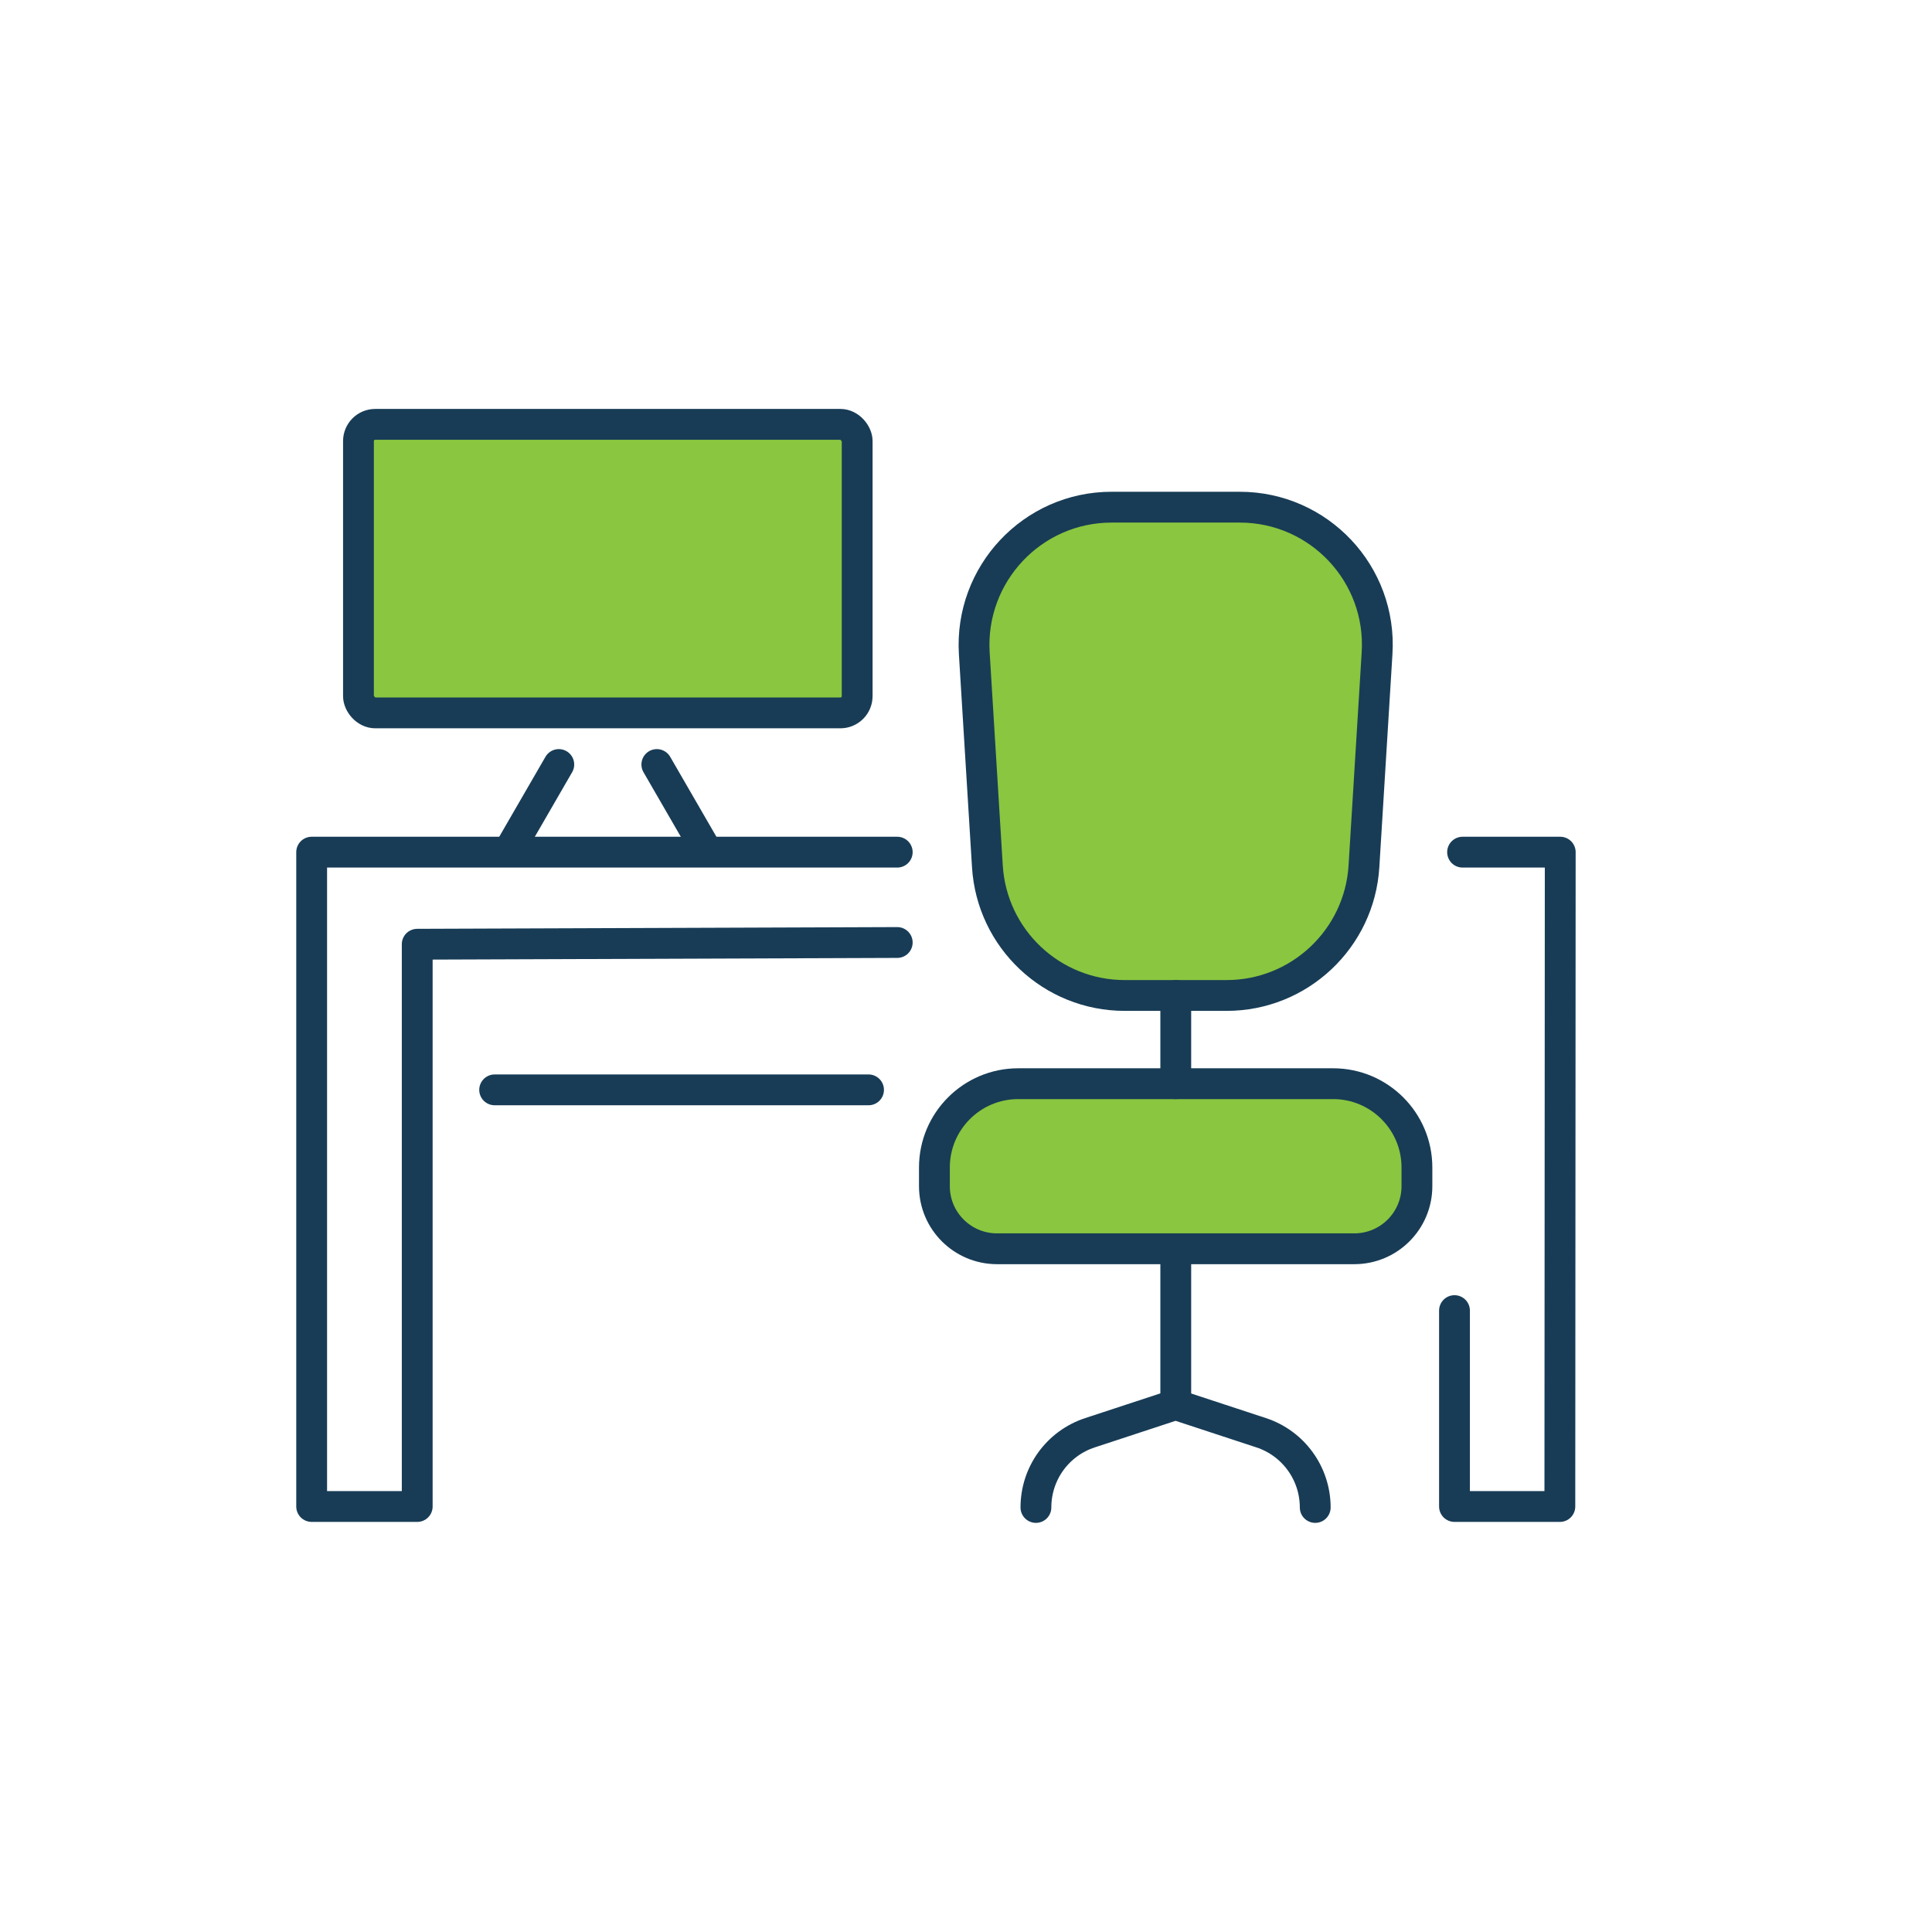
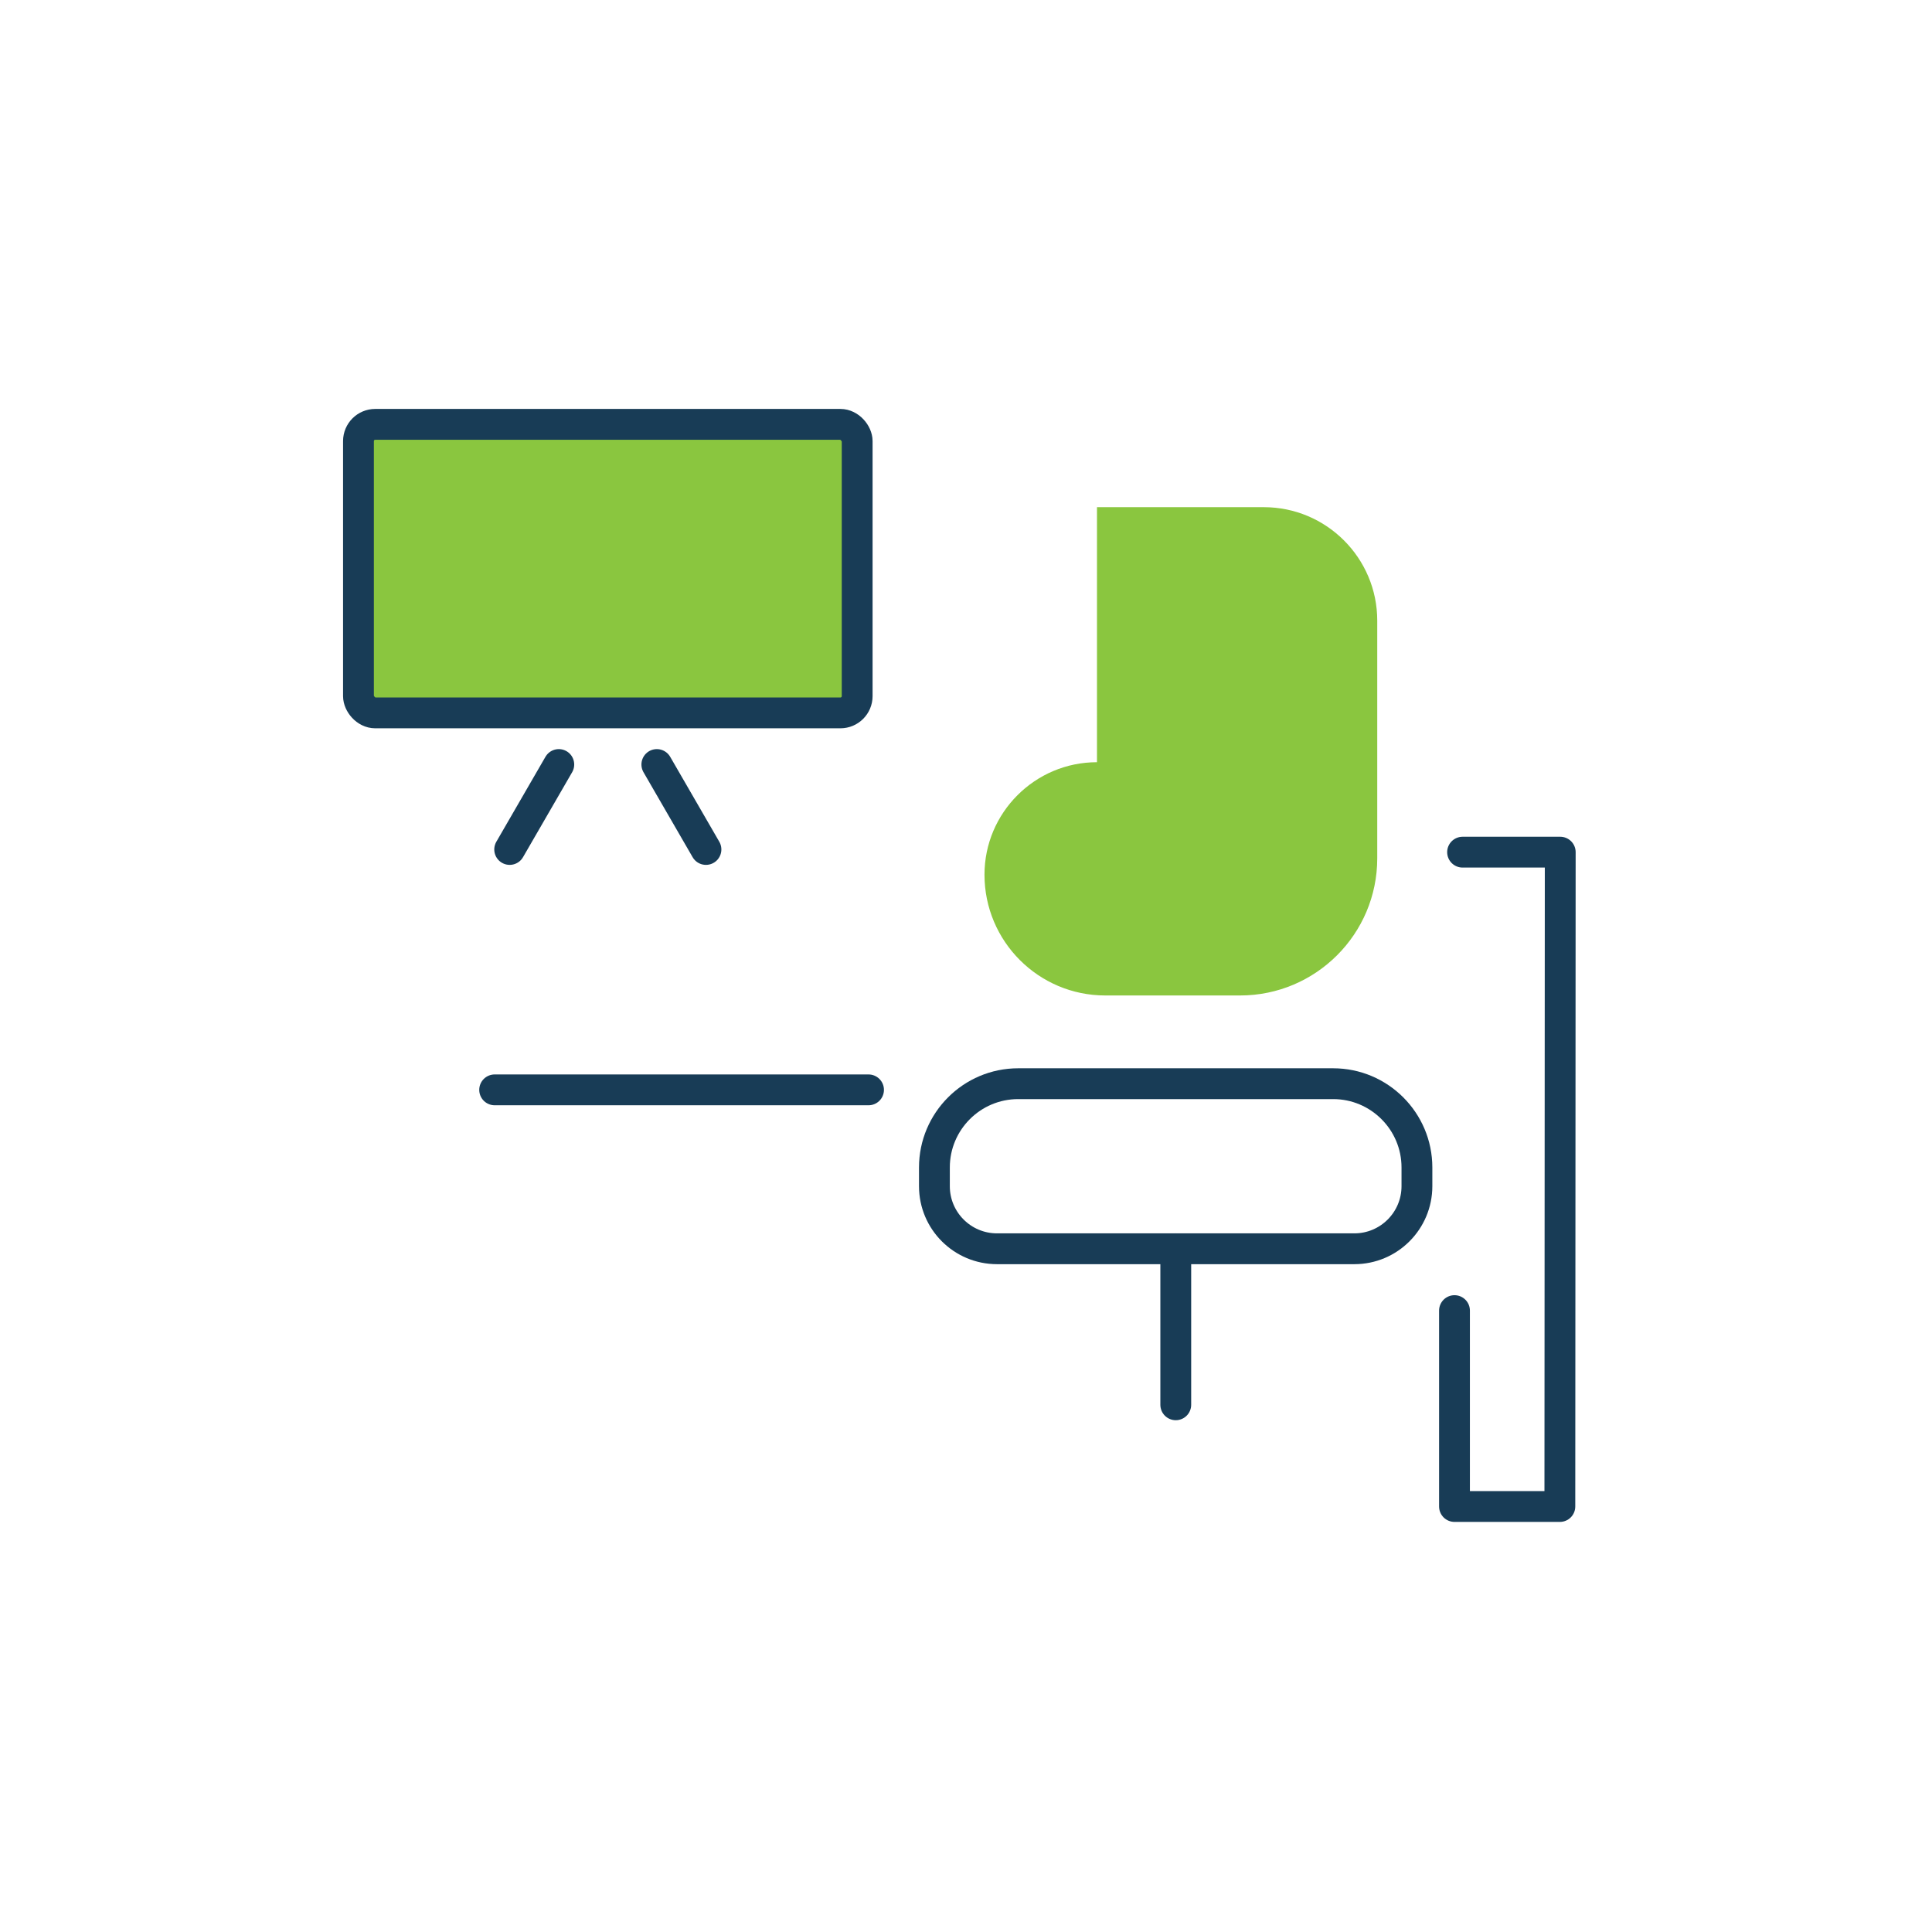
<svg xmlns="http://www.w3.org/2000/svg" id="icons" viewBox="0 0 100.3 100.3">
  <defs>
    <style>
      .cls-1 {
        fill: #8ac63f;
      }

      .cls-2 {
        fill: none;
        stroke: #183c56;
        stroke-linecap: round;
        stroke-linejoin: round;
        stroke-width: 1.6px;
      }
    </style>
  </defs>
-   <rect class="cls-1" x="48.8" y="56.58" width="24.47" height="8.25" rx="4.12" ry="4.12" />
  <rect class="cls-1" x="18.61" y="22.03" width="25.89" height="14.98" />
-   <path class="cls-1" d="M56.95,26.33h8.66c3.25,0,5.89,2.64,5.89,5.89v12.34c0,3.93-3.19,7.12-7.12,7.12h-7c-3.46,0-6.27-2.81-6.27-6.27v-13.24c0-3.22,2.62-5.84,5.84-5.84Z" />
+   <path class="cls-1" d="M56.95,26.33h8.66c3.25,0,5.89,2.64,5.89,5.89v12.34c0,3.93-3.19,7.12-7.12,7.12h-7c-3.46,0-6.27-2.81-6.27-6.27c0-3.22,2.62-5.84,5.84-5.84Z" />
  <g>
    <g>
-       <polyline class="cls-2" points="46.58 44.24 16.18 44.24 16.18 78.21 21.66 78.21 21.66 49.02 46.58 48.93" />
      <polyline class="cls-2" points="75.51 68.04 75.51 78.21 80.98 78.21 81 44.24 75.93 44.24" />
      <line class="cls-2" x1="25.68" y1="56.58" x2="45.09" y2="56.58" />
      <rect class="cls-2" x="18.61" y="22.03" width="25.89" height="14.98" rx=".87" ry=".87" />
      <line class="cls-2" x1="29.01" y1="39.69" x2="26.46" y2="44.1" />
      <line class="cls-2" x1="36.65" y1="44.1" x2="34.1" y2="39.69" />
    </g>
    <g>
      <path class="cls-2" d="M52.86,56.26h16.35c2.4,0,4.35,1.95,4.35,4.35v.97c0,1.79-1.45,3.25-3.25,3.25h-18.55c-1.79,0-3.25-1.45-3.25-3.25v-.97c0-2.4,1.95-4.35,4.35-4.35Z" />
-       <path class="cls-2" d="M63.68,51.68h-5.29c-3.78,0-6.9-2.94-7.13-6.71l-.68-11.05c-.25-4.11,3.01-7.59,7.13-7.59h6.65c4.12,0,7.39,3.47,7.13,7.59l-.68,11.05c-.23,3.77-3.36,6.71-7.13,6.71Z" />
-       <line class="cls-2" x1="61.04" y1="51.68" x2="61.04" y2="56.26" />
-       <path class="cls-2" d="M68.28,78.26h0c0-1.76-1.13-3.33-2.81-3.88l-4.44-1.46-4.44,1.46c-1.68.55-2.81,2.11-2.81,3.88h0" />
      <line class="cls-2" x1="61.04" y1="64.83" x2="61.04" y2="72.93" />
    </g>
  </g>
</svg>